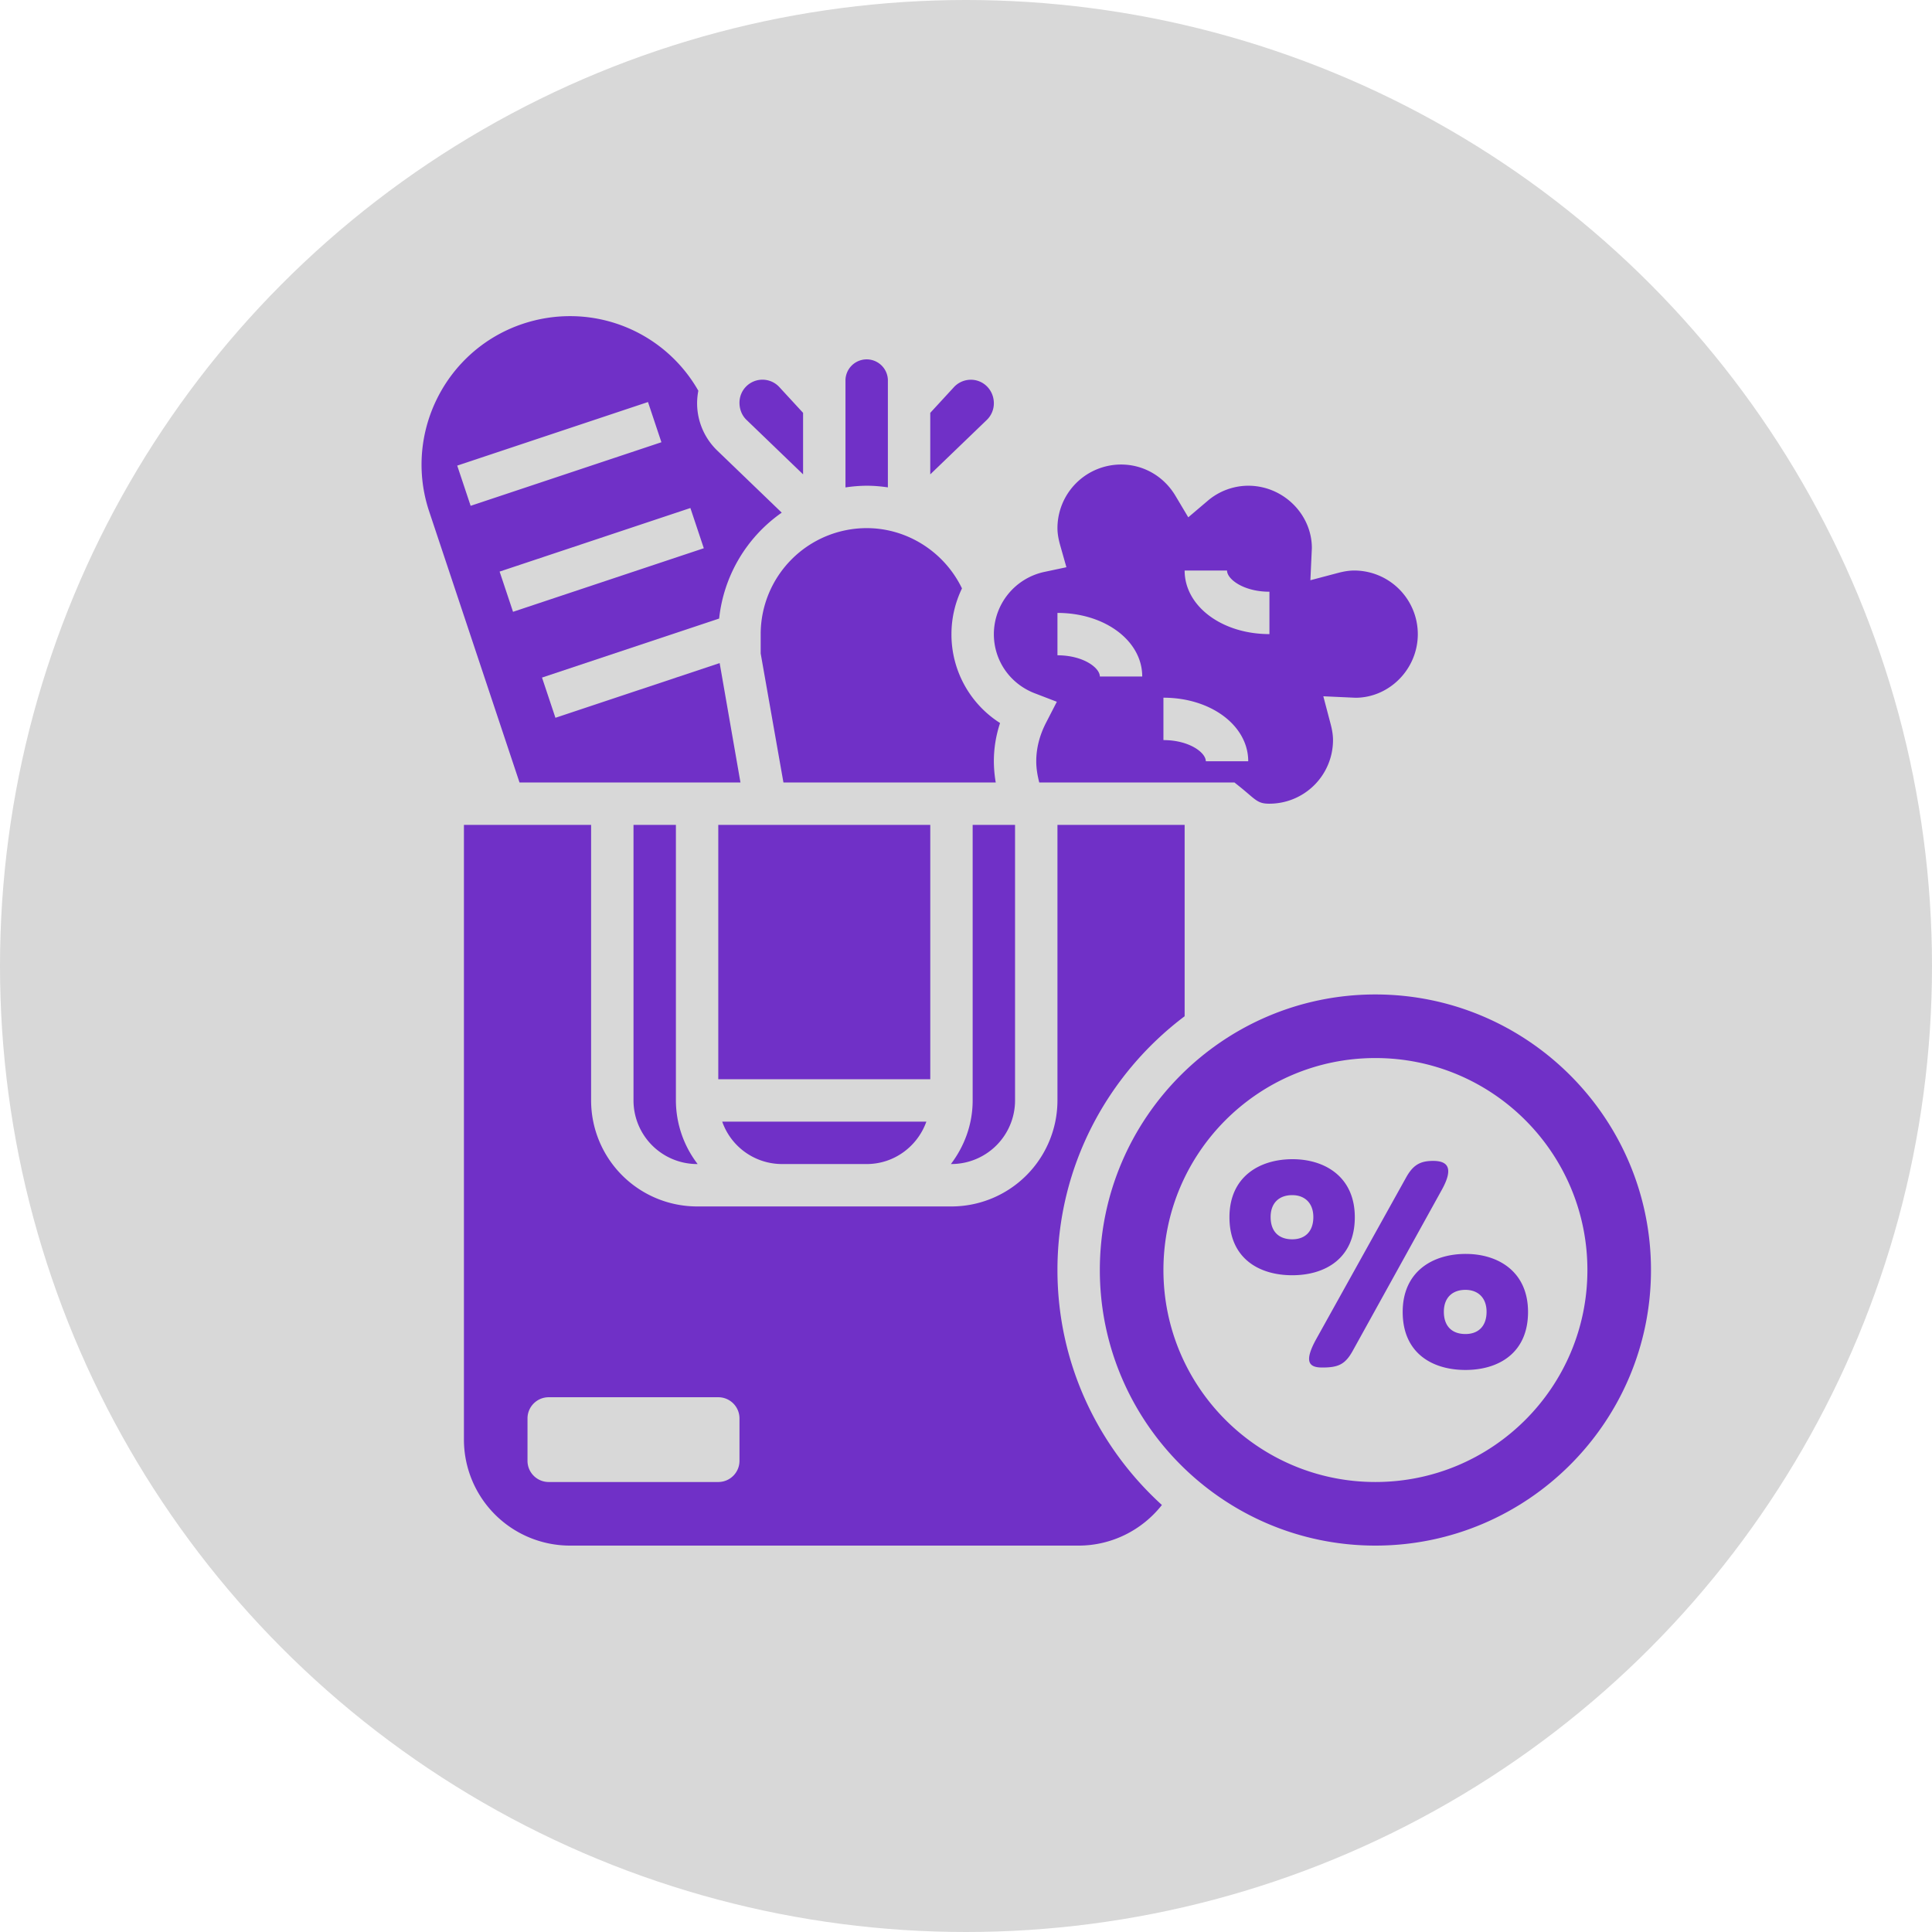
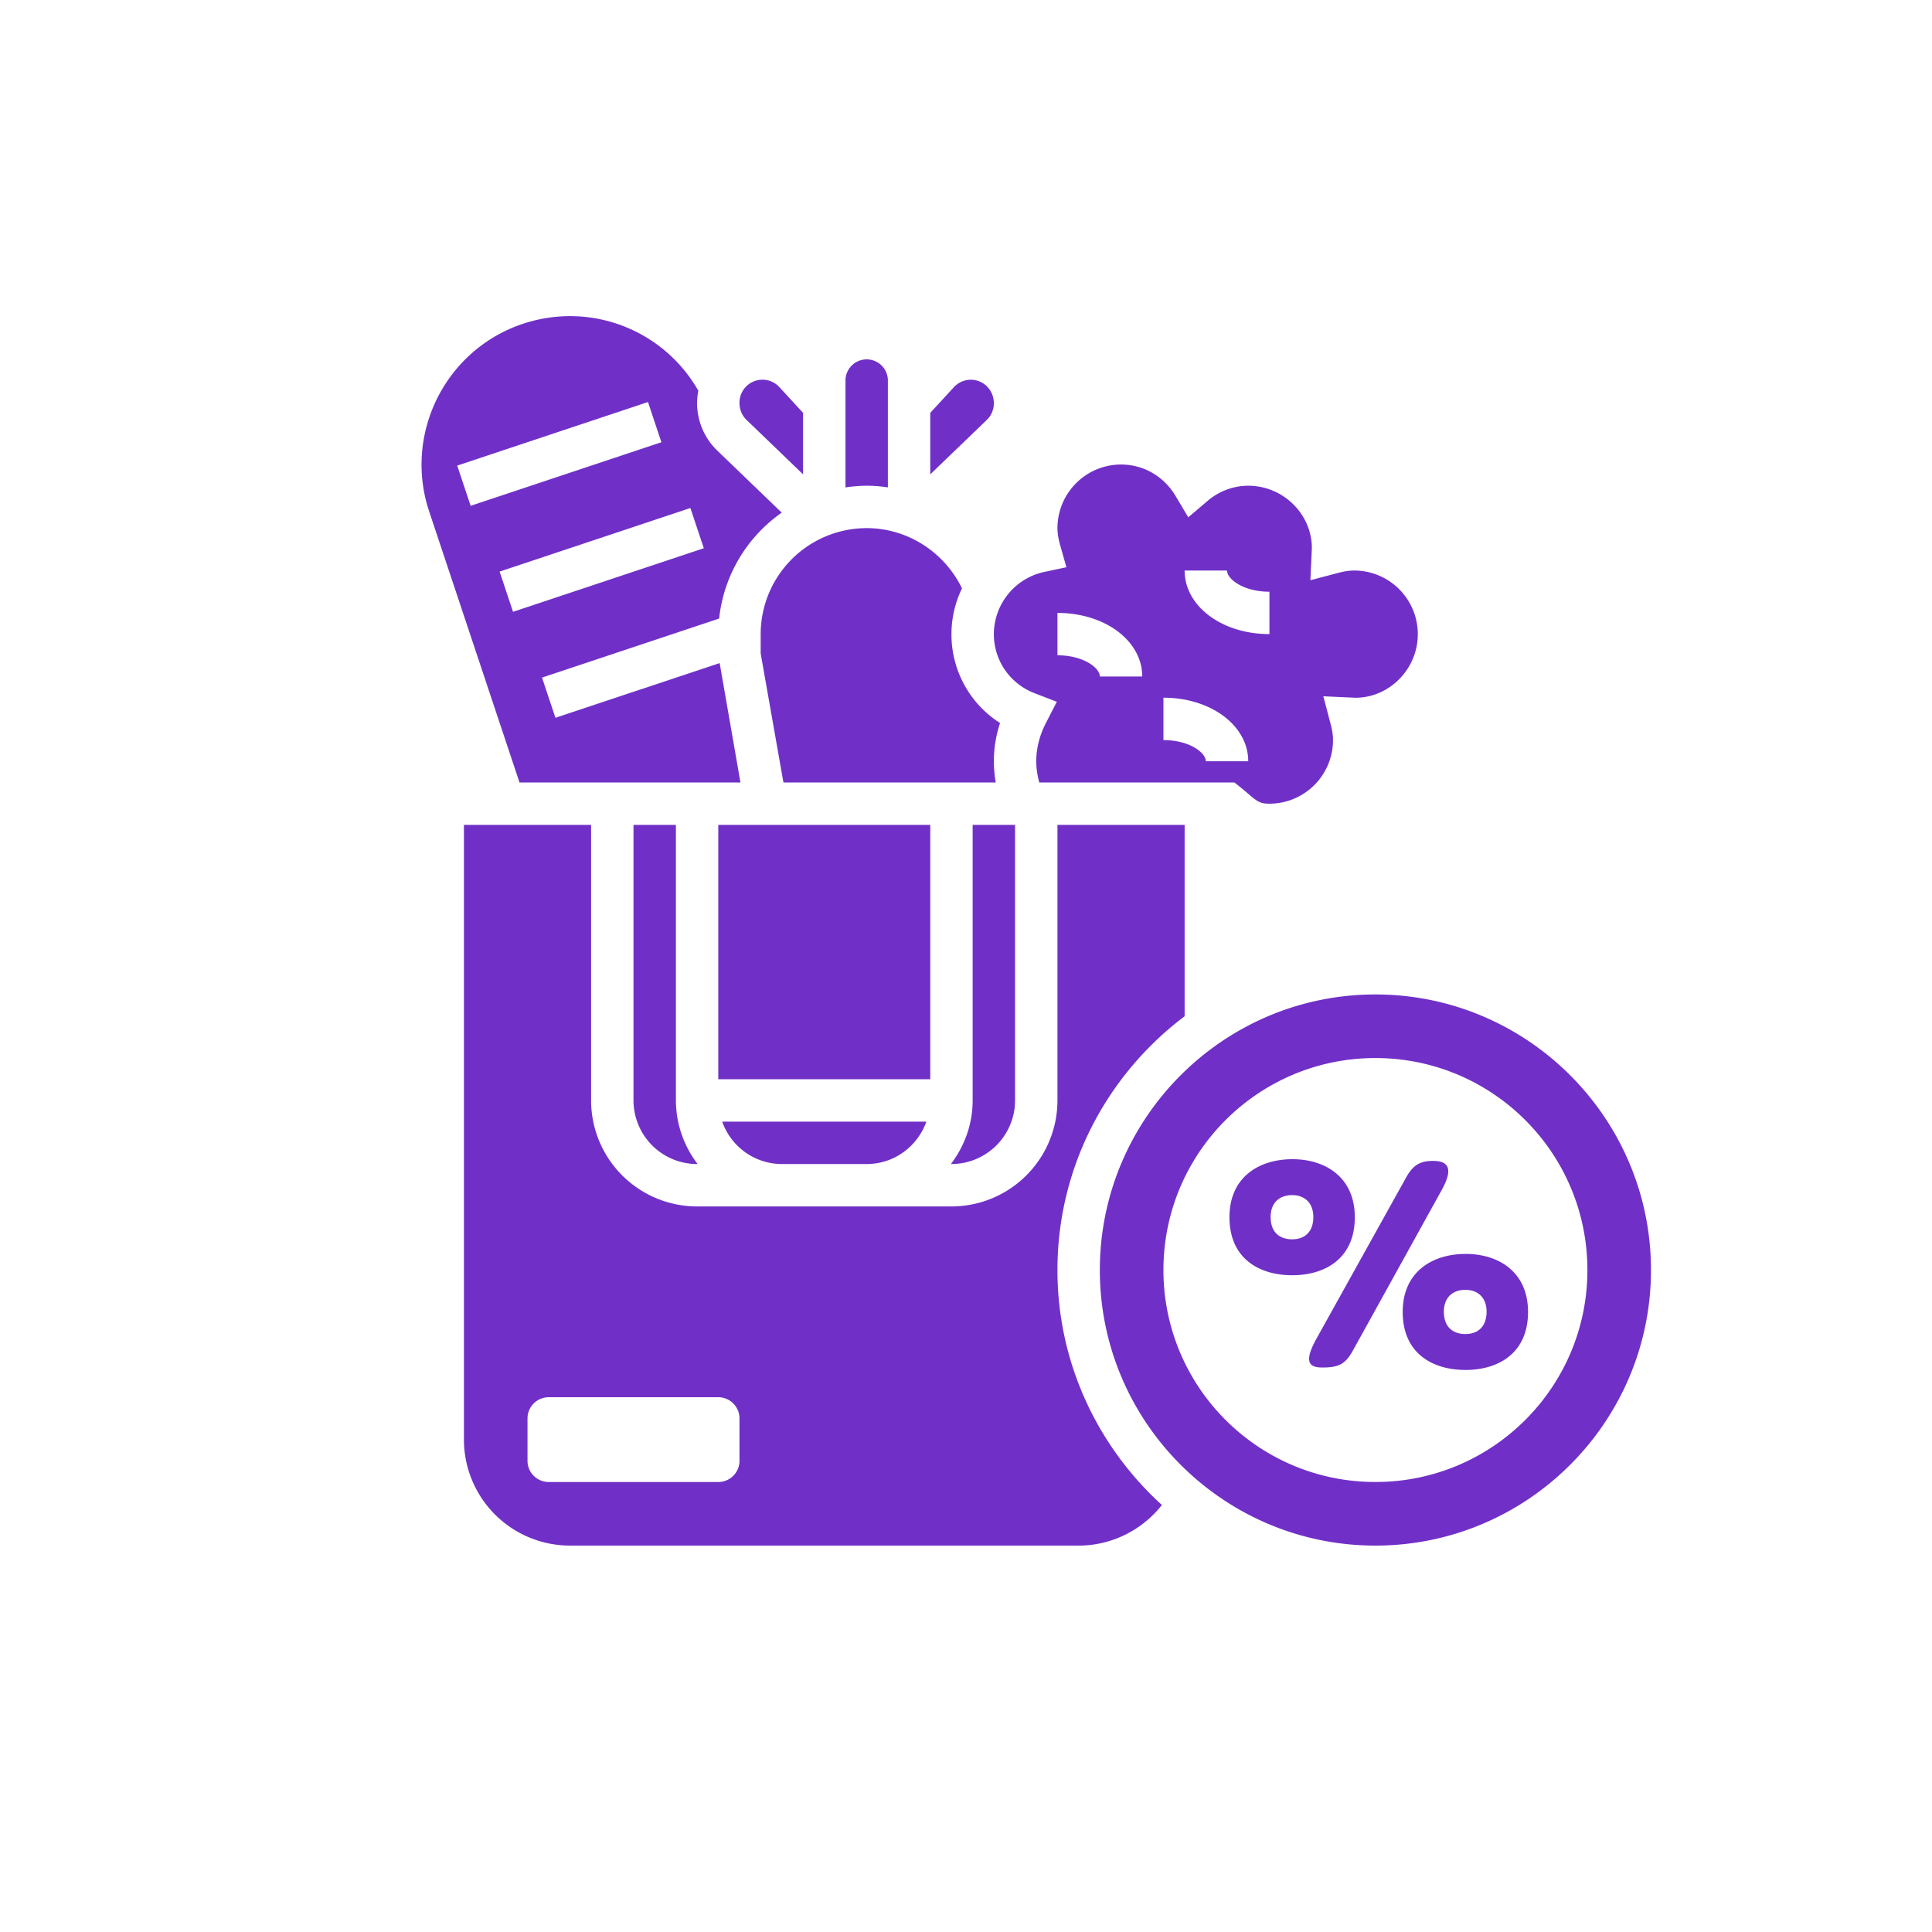
<svg xmlns="http://www.w3.org/2000/svg" xmlns:xlink="http://www.w3.org/1999/xlink" id="svg30" version="1.1" viewBox="0 0 110 110" height="110" width="110">
  <defs id="defs12">
    <filter id="v60vkf6s6a" filterUnits="objectBoundingBox" height="172.7%" width="172.7%" y="-18.2%" x="-36.4%">
      <feMorphology id="feMorphology2" result="shadowSpreadOuter1" in="SourceAlpha" radius="10" />
      <feOffset id="feOffset4" result="shadowOffsetOuter1" in="shadowSpreadOuter1" dy="20" />
      <feGaussianBlur id="feGaussianBlur6" result="shadowBlurOuter1" in="shadowOffsetOuter1" stdDeviation="20" />
      <feColorMatrix id="feColorMatrix8" in="shadowBlurOuter1" values="0 0 0 0 0 0 0 0 0 0 0 0 0 0 0 0 0 0 0.368 0" />
    </filter>
-     <circle r="55" cy="55" cx="55" id="b0houjduwb" />
  </defs>
  <g id="g28" fill-rule="evenodd" fill="none">
    <g id="g18">
      <use height="100%" width="100%" y="0" x="0" style="fill:#d8d8d8" id="use16" xlink:href="#b0houjduwb" />
    </g>
    <g id="g26" fill-rule="nonzero" fill="#7030C7">
-       <path id="path20" d="M45.724 27.008v-3.502l-1.347-1.462a1.308 1.308 0 0 0-2.274.886c0 .388.146.732.401.978l3.22 3.1zM44.517 66.276h4.828c1.571 0 2.899-1.013 3.398-2.414H41.12a3.613 3.613 0 0 0 3.397 2.414zM50.552 27.75v-6.13a1.208 1.208 0 0 0-2.414 0v6.132a8.48 8.48 0 0 1 1.207-.097c.408 0 .81.036 1.207.094zM57.793 62.655v-15.69h-2.414v15.69c0 1.364-.472 2.61-1.238 3.62h.031a3.625 3.625 0 0 0 3.621-3.62zM56.586 22.964c0-.756-.588-1.343-1.31-1.343-.365 0-.716.153-.964.422l-1.347 1.463v3.502l3.22-3.1c.255-.246.401-.59.401-.944zM40.896 46.966h12.07v14.482h-12.07zM78.31 56.62c-8.65 0-15.69 7.04-15.69 15.69 0 8.651 7.04 15.69 15.69 15.69C86.961 88 94 80.961 94 72.31c0-8.65-7.039-15.69-15.69-15.69zm0 3.621c6.666 0 12.07 5.404 12.07 12.07 0 6.665-5.404 12.068-12.07 12.068-6.665 0-12.069-5.403-12.069-12.069 0-6.665 5.404-12.069 12.07-12.069zm5.143 11.152c-1.894 0-3.59 1.01-3.59 3.304 0 2.343 1.68 3.303 3.574 3.303C85.32 78 87 77.04 87 74.697c0-2.295-1.696-3.304-3.547-3.304zm-1.857-5.296c-.744 0-1.145.236-1.541.949l-5.103 9.175c-.768 1.382-.372 1.64.339 1.64.907 0 1.301-.18 1.726-.948l5.074-9.17c.718-1.298.286-1.646-.495-1.646zm1.84 7.342c.717 0 1.203.454 1.203 1.246 0 .836-.481 1.269-1.202 1.269-.754 0-1.23-.433-1.23-1.268 0-.798.481-1.247 1.23-1.247zM73.59 66C71.696 66 70 67.009 70 69.303c0 2.344 1.68 3.304 3.574 3.304 1.883 0 3.563-.96 3.563-3.304 0-2.294-1.696-3.303-3.547-3.303zm-.016 2.046c.716 0 1.202.454 1.202 1.246 0 .836-.481 1.269-1.202 1.269-.754 0-1.23-.433-1.23-1.269 0-.797.481-1.246 1.23-1.246z" />
+       <path id="path20" d="M45.724 27.008v-3.502l-1.347-1.462a1.308 1.308 0 0 0-2.274.886c0 .388.146.732.401.978l3.22 3.1zM44.517 66.276h4.828c1.571 0 2.899-1.013 3.398-2.414H41.12a3.613 3.613 0 0 0 3.397 2.414zM50.552 27.75v-6.13a1.208 1.208 0 0 0-2.414 0v6.132a8.48 8.48 0 0 1 1.207-.097c.408 0 .81.036 1.207.094zM57.793 62.655v-15.69h-2.414v15.69c0 1.364-.472 2.61-1.238 3.62h.031a3.625 3.625 0 0 0 3.621-3.62zM56.586 22.964c0-.756-.588-1.343-1.31-1.343-.365 0-.716.153-.964.422l-1.347 1.463v3.502l3.22-3.1c.255-.246.401-.59.401-.944zM40.896 46.966h12.07v14.482h-12.07zM78.31 56.62c-8.65 0-15.69 7.04-15.69 15.69 0 8.651 7.04 15.69 15.69 15.69C86.961 88 94 80.961 94 72.31c0-8.65-7.039-15.69-15.69-15.69zm0 3.621c6.666 0 12.07 5.404 12.07 12.07 0 6.665-5.404 12.068-12.07 12.068-6.665 0-12.069-5.403-12.069-12.069 0-6.665 5.404-12.069 12.07-12.069m5.143 11.152c-1.894 0-3.59 1.01-3.59 3.304 0 2.343 1.68 3.303 3.574 3.303C85.32 78 87 77.04 87 74.697c0-2.295-1.696-3.304-3.547-3.304zm-1.857-5.296c-.744 0-1.145.236-1.541.949l-5.103 9.175c-.768 1.382-.372 1.64.339 1.64.907 0 1.301-.18 1.726-.948l5.074-9.17c.718-1.298.286-1.646-.495-1.646zm1.84 7.342c.717 0 1.203.454 1.203 1.246 0 .836-.481 1.269-1.202 1.269-.754 0-1.23-.433-1.23-1.268 0-.798.481-1.247 1.23-1.247zM73.59 66C71.696 66 70 67.009 70 69.303c0 2.344 1.68 3.304 3.574 3.304 1.883 0 3.563-.96 3.563-3.304 0-2.294-1.696-3.303-3.547-3.303zm-.016 2.046c.716 0 1.202.454 1.202 1.246 0 .836-.481 1.269-1.202 1.269-.754 0-1.23-.433-1.23-1.269 0-.797.481-1.246 1.23-1.246z" />
      <path id="path22" d="M67.448 57.861V46.966h-7.241v15.69a6.041 6.041 0 0 1-6.035 6.034H39.69a6.041 6.041 0 0 1-6.035-6.035v-15.69h-7.241v35A6.041 6.041 0 0 0 32.448 88h28.966c1.866 0 3.606-.87 4.74-2.312-3.643-3.315-5.947-8.076-5.947-13.378 0-5.905 2.854-11.142 7.241-14.449zM42.103 83.172c0 .667-.54 1.207-1.207 1.207h-9.655c-.666 0-1.207-.54-1.207-1.207V80.76c0-.667.541-1.207 1.207-1.207h9.655c.667 0 1.207.54 1.207 1.207v2.413zM56.586 43.345c0-.736.118-1.465.353-2.179a5.975 5.975 0 0 1-2.767-5.063c0-.923.215-1.806.599-2.602-.996-2.066-3.105-3.432-5.426-3.432a6.041 6.041 0 0 0-6.035 6.034v1.102l1.296 7.347h12.088a7.285 7.285 0 0 1-.108-1.207zM58.915 39.473l1.257.483-.616 1.196c-.369.717-.556 1.454-.556 2.193 0 .414.07.814.171 1.207H70.286l.33.264c.156.126.297.246.431.36.523.447.68.583 1.229.583a3.625 3.625 0 0 0 3.62-3.621c0-.272-.043-.562-.136-.916l-.416-1.579 1.834.084c1.922-.003 3.546-1.627 3.546-3.624a3.625 3.625 0 0 0-3.62-3.62c-.273 0-.564.043-.918.136l-1.578.417.084-1.835c-.002-1.921-1.627-3.546-3.623-3.546a3.575 3.575 0 0 0-2.327.875l-1.087.923-.73-1.225c-.666-1.115-1.823-1.78-3.097-1.78a3.625 3.625 0 0 0-3.621 3.621c0 .29.05.603.158.985l.352 1.242-1.263.268a3.634 3.634 0 0 0-2.868 3.54c0 1.503.915 2.826 2.33 3.37zm10.947-6.99c0 .492.94 1.207 2.414 1.207v2.413c-2.707 0-4.828-1.59-4.828-3.62h2.414zm-3.62 7.241c2.706 0 4.827 1.59 4.827 3.62h-2.414c0-.492-.94-1.206-2.414-1.206v-2.414zm-6.035-4.827c2.707 0 4.827 1.59 4.827 3.62h-2.413c0-.492-.94-1.207-2.414-1.207v-2.413z" />
      <path id="path24" d="M36.069 46.966v15.69a3.625 3.625 0 0 0 3.62 3.62h.032a5.972 5.972 0 0 1-1.238-3.62v-15.69h-2.414zM42.159 44.552l-1.185-6.8-9.35 3.116-.764-2.29 10.085-3.36a8.445 8.445 0 0 1 3.564-6.03l-3.678-3.541a3.744 3.744 0 0 1-1.141-2.683c0-.246.026-.485.07-.718A8.4 8.4 0 0 0 32.453 18c-.907 0-1.808.146-2.682.436-4.415 1.475-6.808 6.267-5.336 10.683l5.144 15.433h12.58zM26.032 26.51l10.862-3.62.764 2.289-10.862 3.62-.764-2.29zm2.414 6.034 10.862-3.62.764 2.29-10.862 3.62-.764-2.29z" />
    </g>
  </g>
</svg>